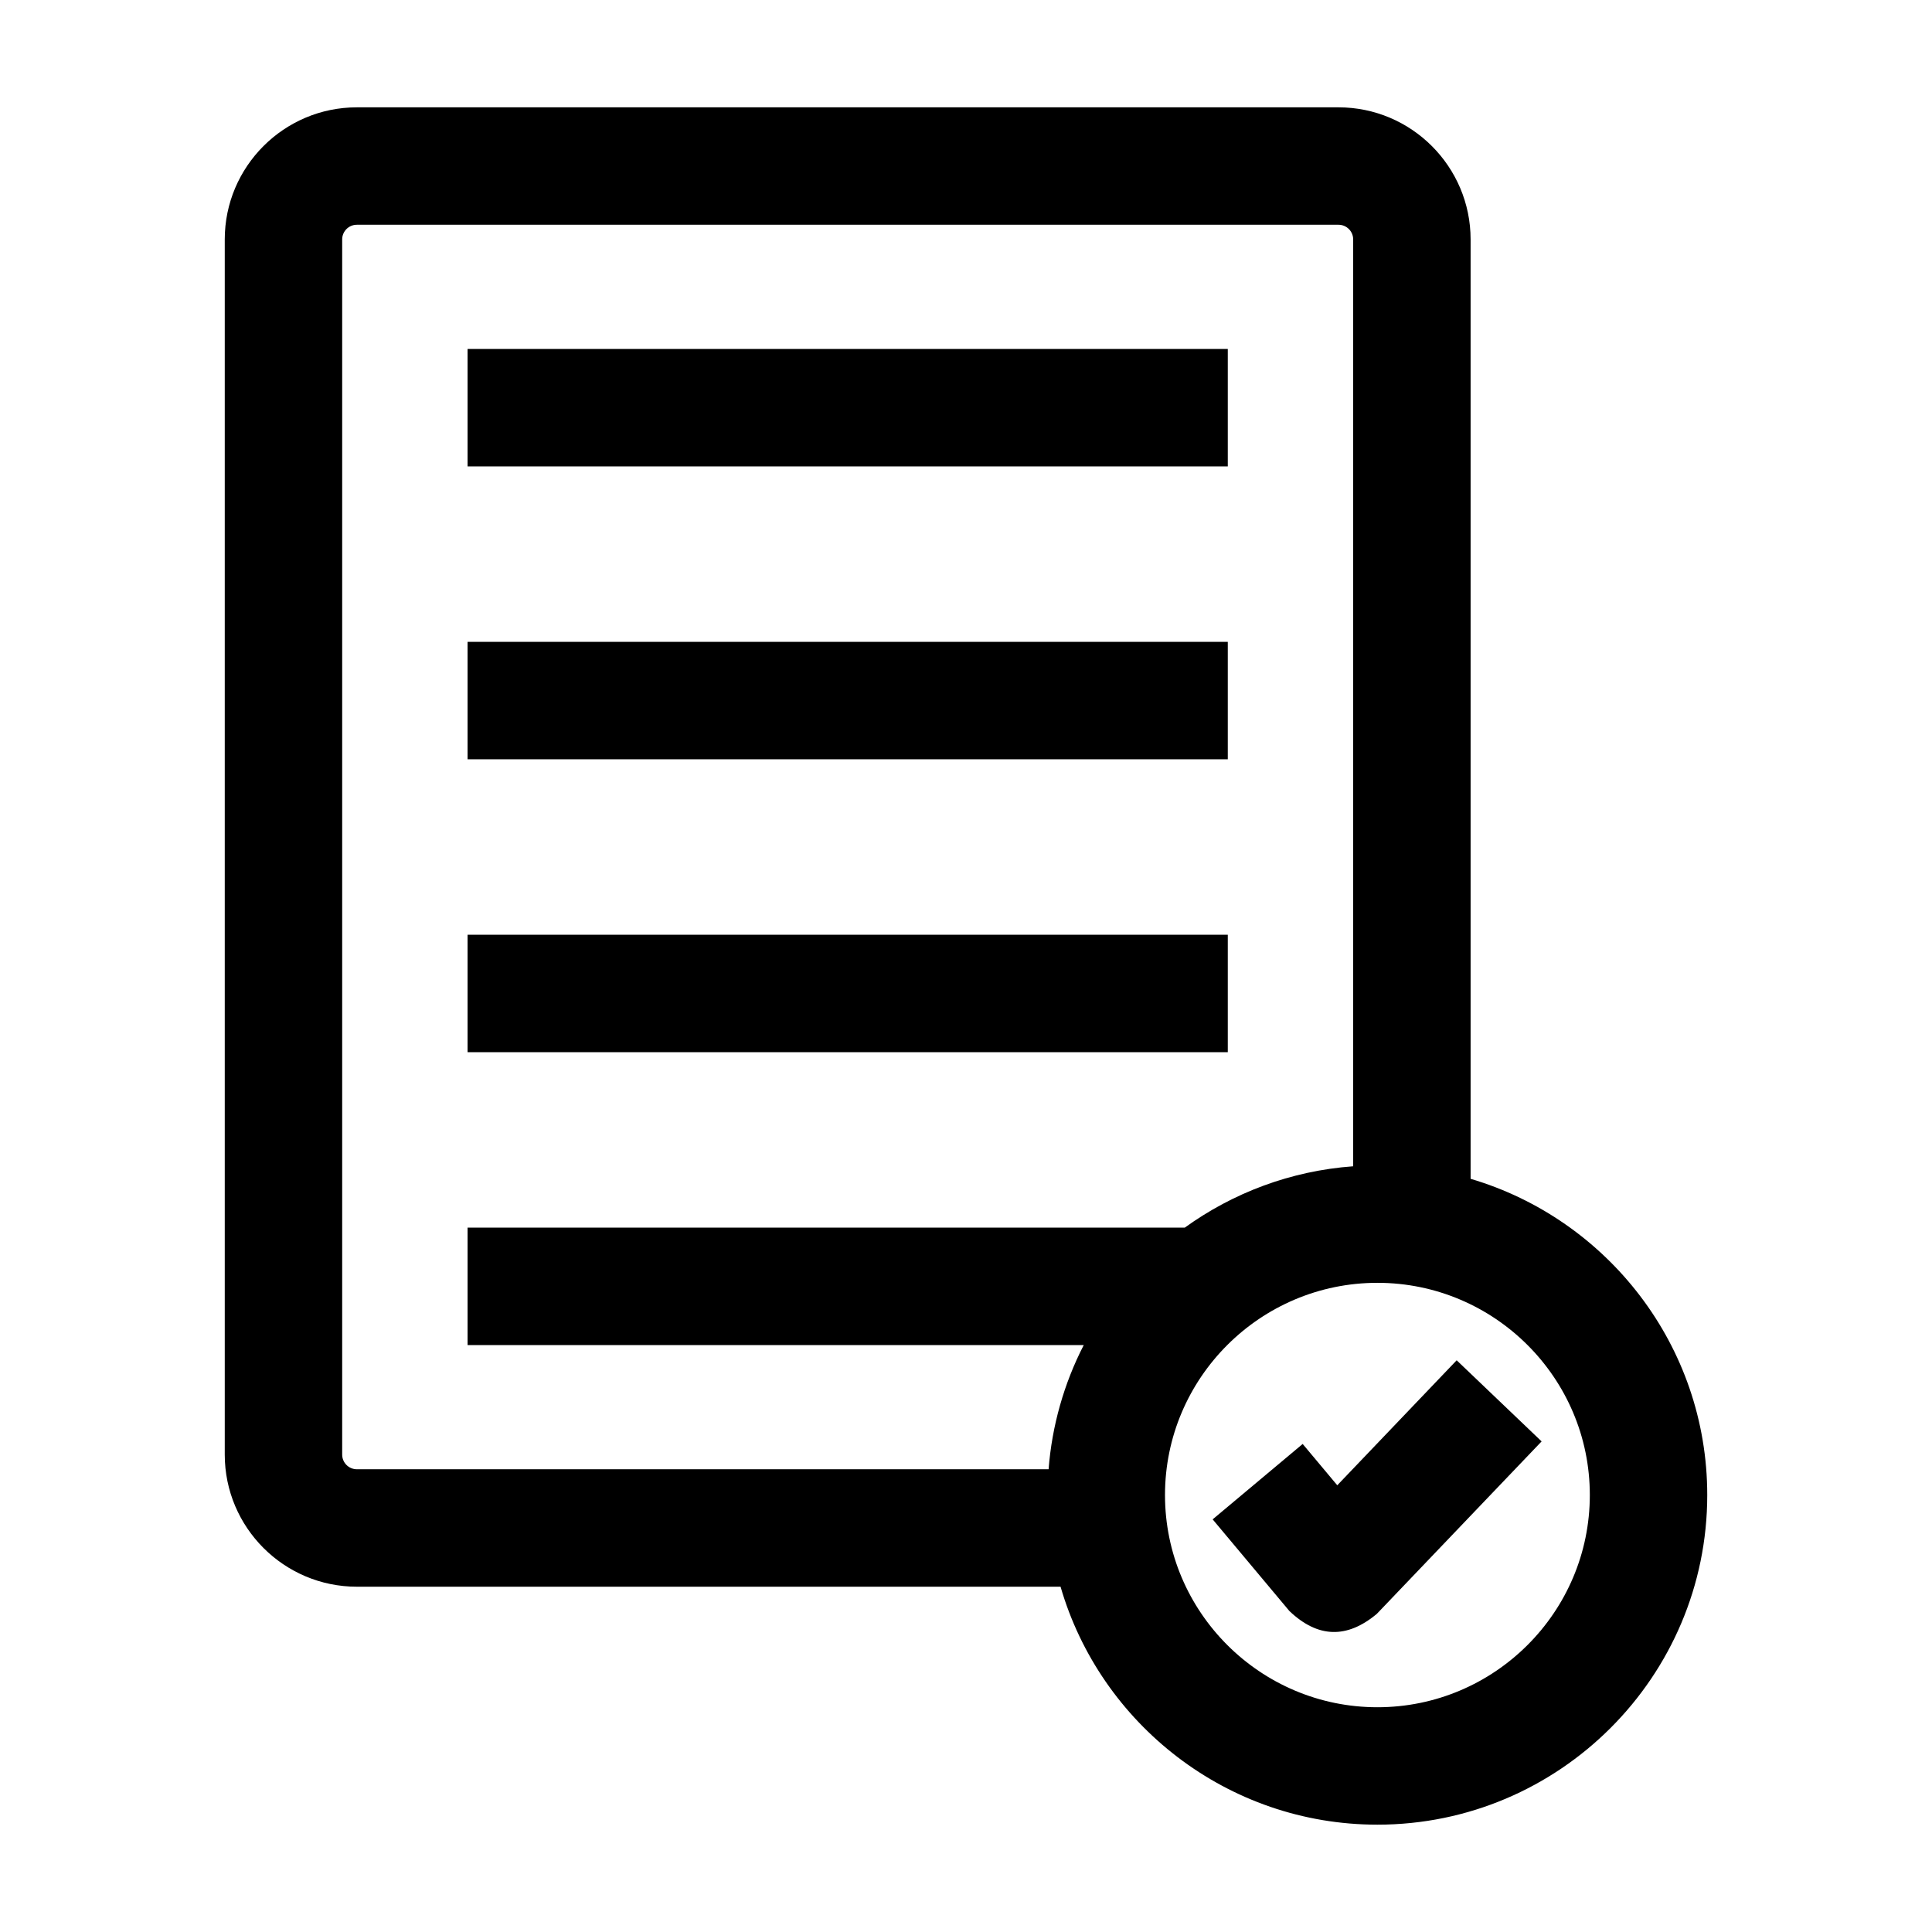
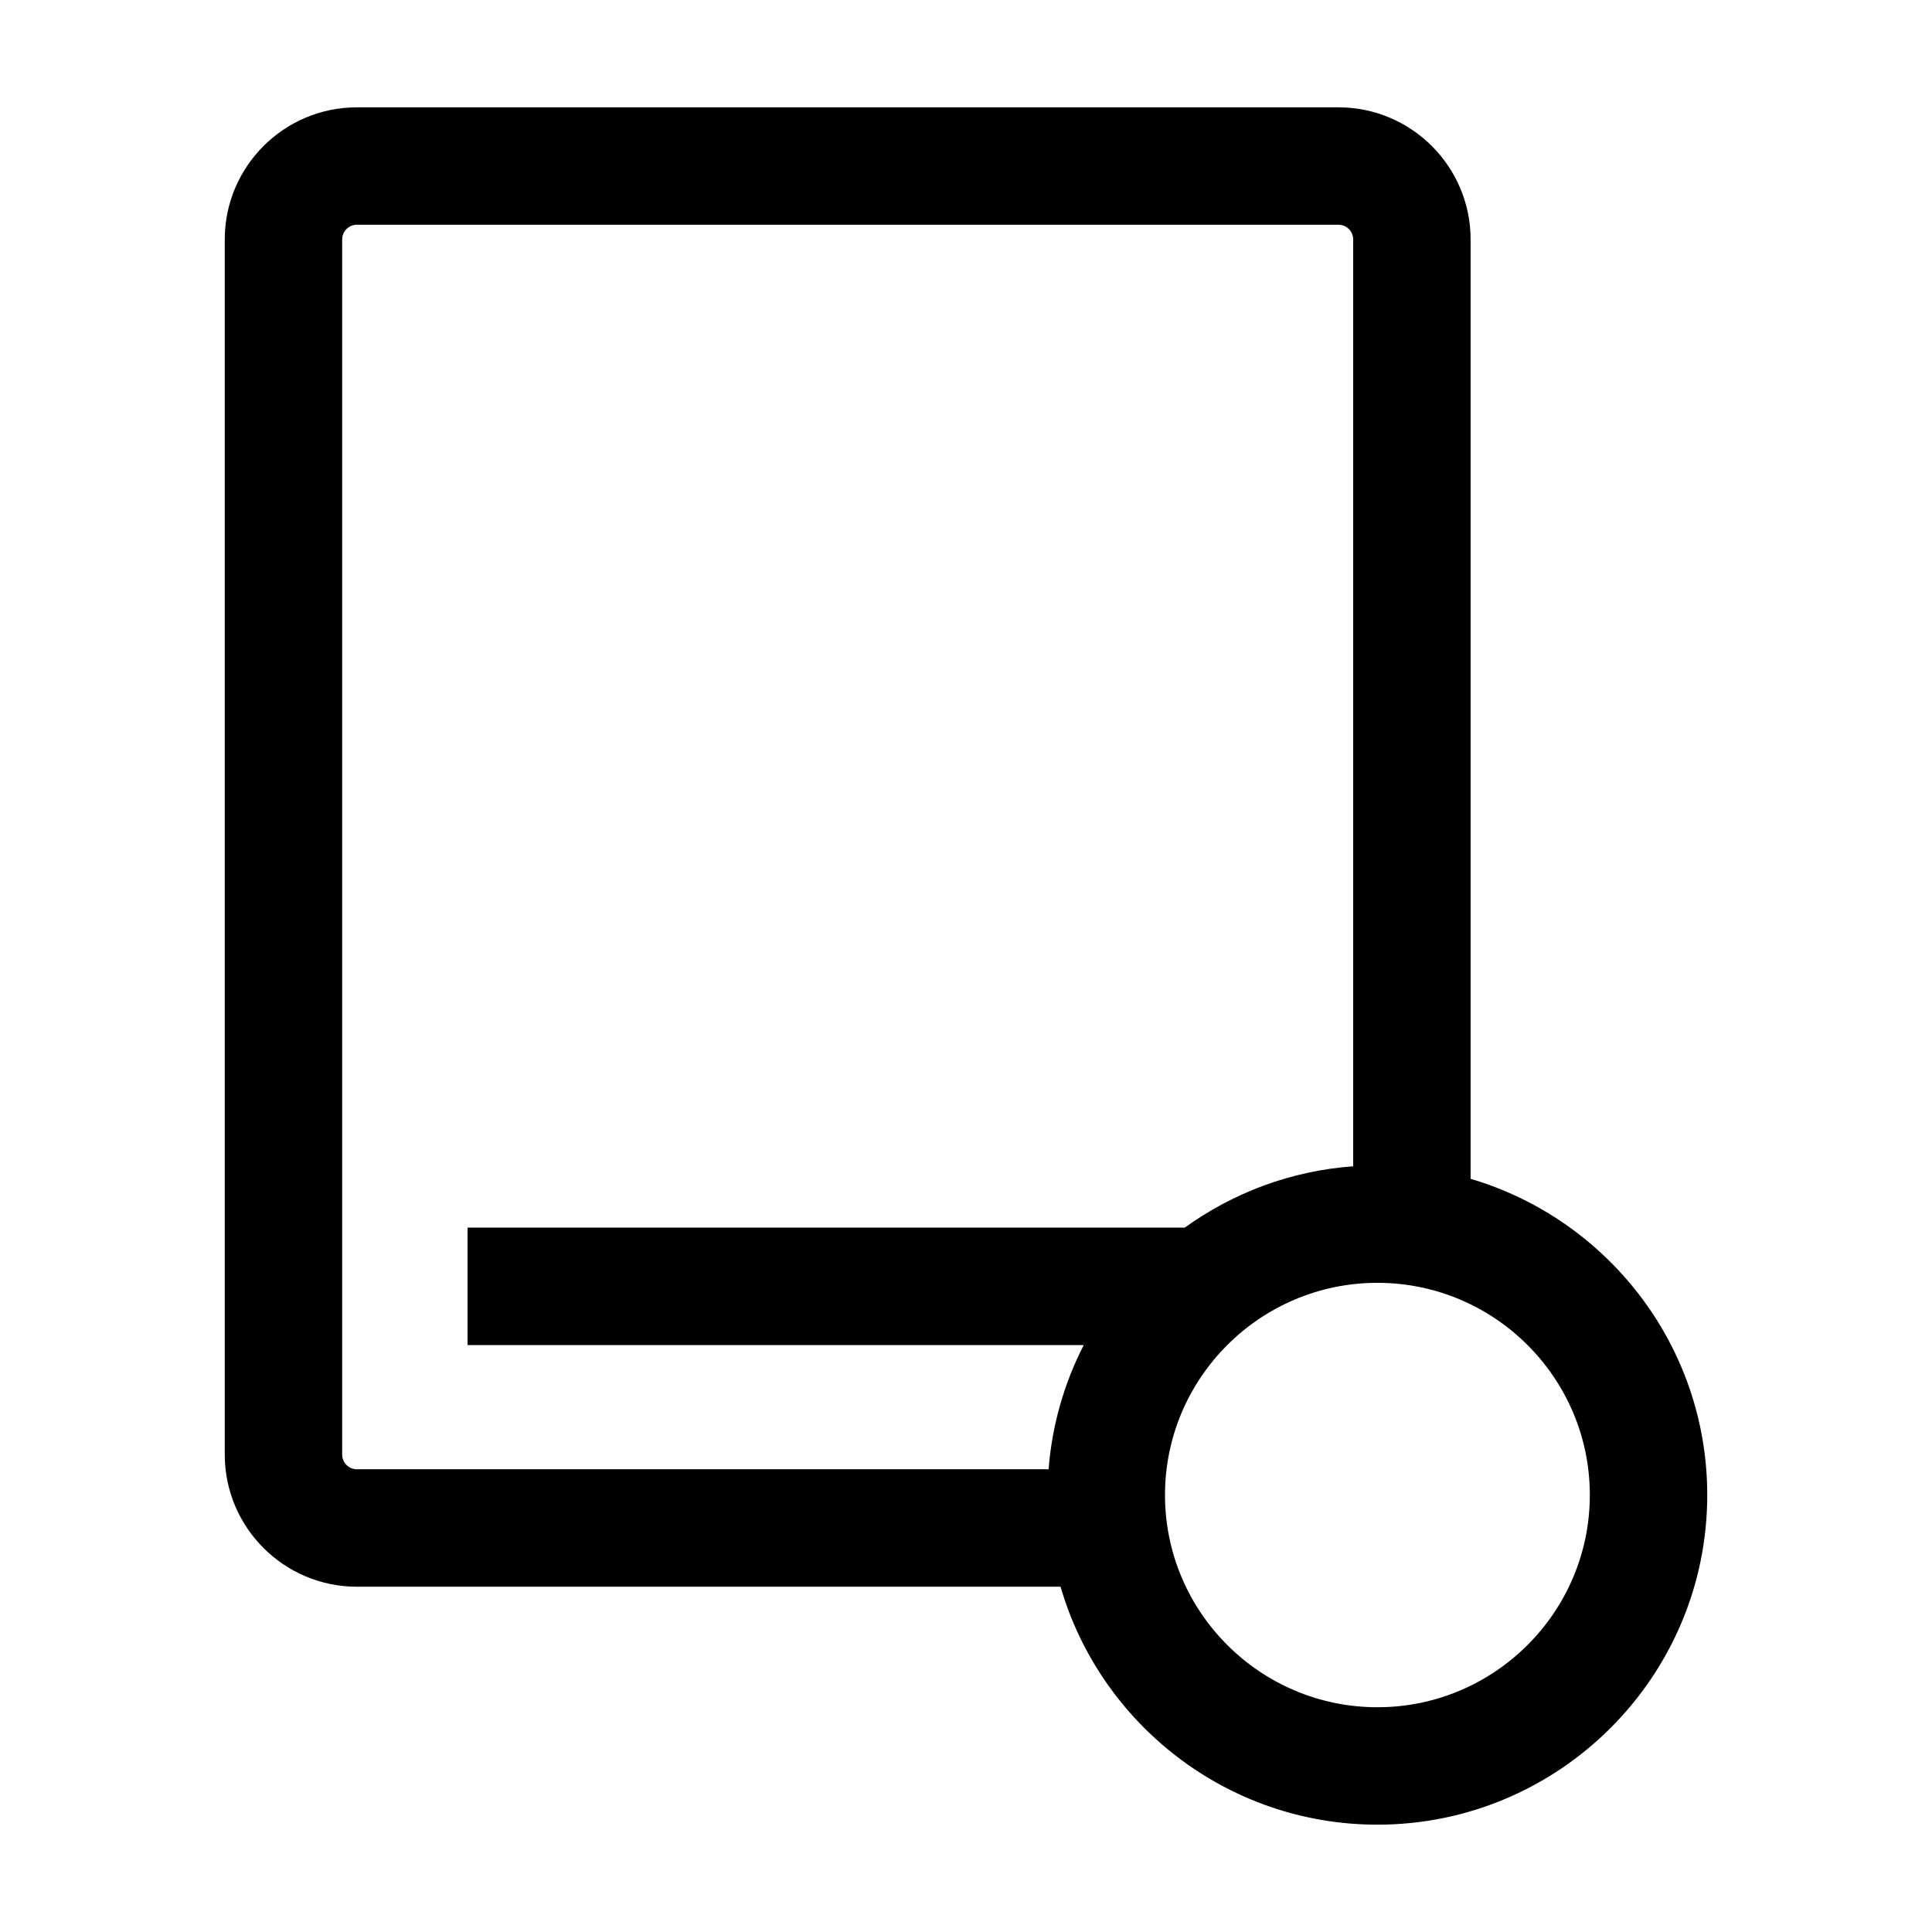
<svg xmlns="http://www.w3.org/2000/svg" width="72" height="72" viewBox="0 0 72 72" fill="none">
-   <path d="M17.425 23.92H45.756V28.296H17.425V23.92ZM17.425 13.005H45.756V17.381H17.425V13.005ZM17.425 34.835H45.756V39.212H17.425V34.835Z" fill="black" />
  <path d="M54.805 43.931V8.923C54.805 6.208 52.597 4 49.882 4H13.299C10.584 4 8.376 6.208 8.376 8.923V54.208C8.376 56.923 10.584 59.132 13.299 59.132H39.524C41.009 64.248 45.74 68 51.332 68C58.11 68 63.624 62.489 63.624 55.715C63.624 50.147 59.897 45.433 54.805 43.931ZM12.752 54.208V8.923C12.752 8.621 12.997 8.376 13.299 8.376H49.882C50.184 8.376 50.429 8.621 50.429 8.923V43.464C48.098 43.634 45.945 44.457 44.153 45.75H17.425V50.127H40.388C39.648 51.567 39.203 53.141 39.078 54.755H13.299C12.997 54.755 12.752 54.51 12.752 54.208ZM51.332 63.624C46.967 63.624 43.416 60.076 43.416 55.715C43.416 51.355 46.967 47.807 51.332 47.807C55.697 47.807 59.248 51.355 59.248 55.715C59.248 60.076 55.697 63.624 51.332 63.624Z" fill="black" />
-   <path d="M49.836 55.352L48.547 53.812L45.192 56.622L48.051 60.037C49.106 61.044 50.193 61.079 51.311 60.143L57.451 53.717L54.286 50.694L49.836 55.352Z" fill="black" />
</svg>